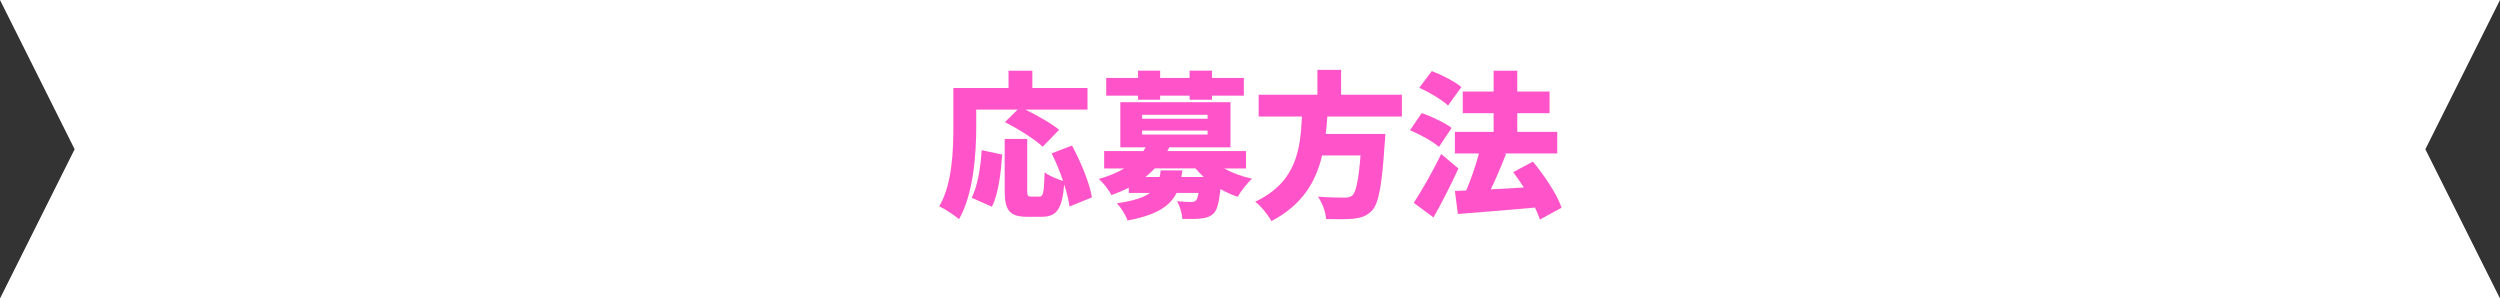
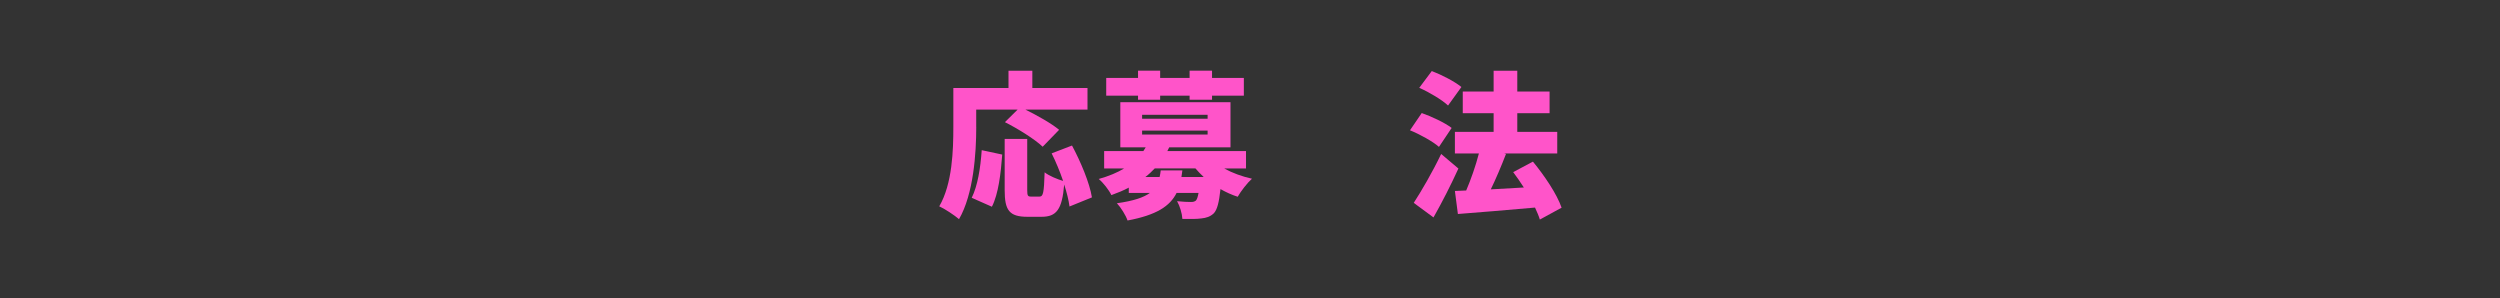
<svg xmlns="http://www.w3.org/2000/svg" id="_レイヤー_1" data-name="レイヤー 1" version="1.1" viewBox="0 0 626.3 74.78">
  <rect x="0" y="0" width="626.3" height="74.78" fill="#333333" stroke="none" />
  <defs>
    <style>
      .cls-1 {
        fill: #ff54c9;
      }

      .cls-1, .cls-2 {
        stroke-width: 0px;
      }

      .cls-2 {
        fill: #fff;
      }
    </style>
  </defs>
-   <polygon class="cls-2" points="626.3 74.78 0 74.78 18.7 37.39 0 0 626.3 0 607.6 37.39 626.3 74.78" />
  <g>
    <path class="cls-1" d="M244.57,31.82c0,6.56-.67,16.8-4.32,23.09-1.06-.94-3.61-2.63-4.95-3.22,3.3-5.65,3.53-14.09,3.53-19.87v-9.78h13.82v-4.32h5.97v4.32h13.82v5.42h-15.55c2.94,1.45,6.52,3.46,8.44,5.06l-4.12,4.24c-1.92-1.85-6.2-4.52-9.46-6.16l3.18-3.14h-10.37v4.36ZM243.43,49.56c1.49-3.02,2.2-7.42,2.51-11.94l5.14,1.1c-.35,4.67-.94,9.85-2.59,13.07l-5.06-2.24ZM267.93,51.72c-.2-1.53-.67-3.46-1.33-5.5-.51,6.24-1.92,8.09-5.65,8.09h-3.57c-4.59,0-5.69-1.69-5.69-6.67v-12.84h5.65v12.8c0,1.49.16,1.65,1.02,1.65h2.04c.94,0,1.14-.9,1.3-6.08,1.06.86,3.18,1.73,4.63,2.16-.79-2.32-1.81-4.79-2.87-6.91l5.1-1.96c2.2,4.12,4.4,9.34,4.99,12.99l-5.61,2.28Z" />
    <path class="cls-1" d="M306.65,42.18c2.04,1.14,4.51,2.04,6.99,2.59-1.18,1.06-2.79,3.14-3.57,4.52-1.49-.47-2.94-1.14-4.32-1.92-.35,3.34-.82,5.14-1.65,6.05-.9.86-1.92,1.18-3.14,1.3-1.06.16-2.83.16-4.75.12-.08-1.37-.63-3.22-1.33-4.44,1.41.16,2.79.2,3.49.2.55,0,.86-.08,1.22-.35.27-.28.47-.86.67-1.92h-5.5c-1.65,3.3-4.99,5.54-12.29,6.91-.43-1.29-1.69-3.3-2.67-4.32,4.2-.59,6.71-1.45,8.28-2.59h-5.3v-1.33c-1.3.71-2.75,1.29-4.36,1.88-.59-1.26-2.12-3.22-3.18-4.04,2.55-.71,4.67-1.61,6.36-2.63h-4.99v-4.36h9.82c.2-.31.39-.63.59-.94h-6.36v-11.31h27.6v11.31h-15.35c-.16.31-.31.63-.47.94h19.71v4.36h-5.5ZM285.1,23.96h-7.97v-4.44h7.97v-1.81h5.54v1.81h7.38v-1.81h5.62v1.81h7.97v4.44h-7.97v1.02h-5.62v-1.02h-7.38v1.02h-5.54v-1.02ZM286.12,29.74h16.41v-.98h-16.41v.98ZM286.12,33.7h16.41v-.98h-16.41v.98ZM296.21,42.69c-.08.55-.16,1.1-.24,1.65h5.58c-.75-.67-1.41-1.41-2.08-2.16h-10.17c-.71.75-1.49,1.49-2.36,2.16h3.57c.12-.51.2-1.06.27-1.65h5.42Z" />
-     <path class="cls-1" d="M332.52,29.19c-.08,1.45-.2,2.91-.39,4.36h14.92s-.04,1.65-.16,2.4c-.67,10.44-1.49,14.92-3.1,16.72-1.33,1.45-2.75,1.88-4.71,2.12-1.61.16-4.24.16-6.87.08-.08-1.65-.94-4.04-2.04-5.61,2.67.24,5.42.24,6.63.24.86,0,1.41-.08,1.96-.51.94-.79,1.61-3.93,2.08-10.05h-9.62c-1.53,6.48-4.91,12.41-12.72,16.45-.82-1.57-2.51-3.65-4.04-4.87,10.44-4.91,11.31-13.27,11.7-21.32h-10.84v-5.46h14.72v-6.24h5.93v6.24h15.23v5.46h-18.69Z" />
    <path class="cls-1" d="M360.49,36.8c-1.49-1.33-4.75-3.14-7.26-4.16l2.94-4.32c2.47.86,5.81,2.43,7.5,3.73l-3.18,4.75ZM365.36,42.22c-1.88,4.12-4.04,8.36-6.24,12.25l-4.95-3.65c1.92-2.95,4.67-7.66,6.87-12.25l4.32,3.65ZM362.77,26.44c-1.49-1.41-4.71-3.34-7.22-4.44l3.14-4.2c2.47.94,5.77,2.63,7.42,4l-3.34,4.63ZM385.77,55.02c-.27-.9-.71-1.92-1.22-3.02-6.83.63-14.02,1.18-19.32,1.61l-.75-5.77,2.83-.12c1.18-2.75,2.39-6.2,3.18-9.27h-6.01v-5.42h9.7v-4.67h-7.73v-5.42h7.73v-5.22h5.93v5.22h8.09v5.42h-8.09v4.67h10.01v5.42h-13.31l.47.12c-1.18,3.06-2.51,6.2-3.81,8.87,2.63-.16,5.46-.31,8.28-.47-.86-1.33-1.77-2.67-2.67-3.85l4.95-2.63c2.87,3.49,6.01,8.13,7.18,11.54l-5.46,2.98Z" />
  </g>
</svg>